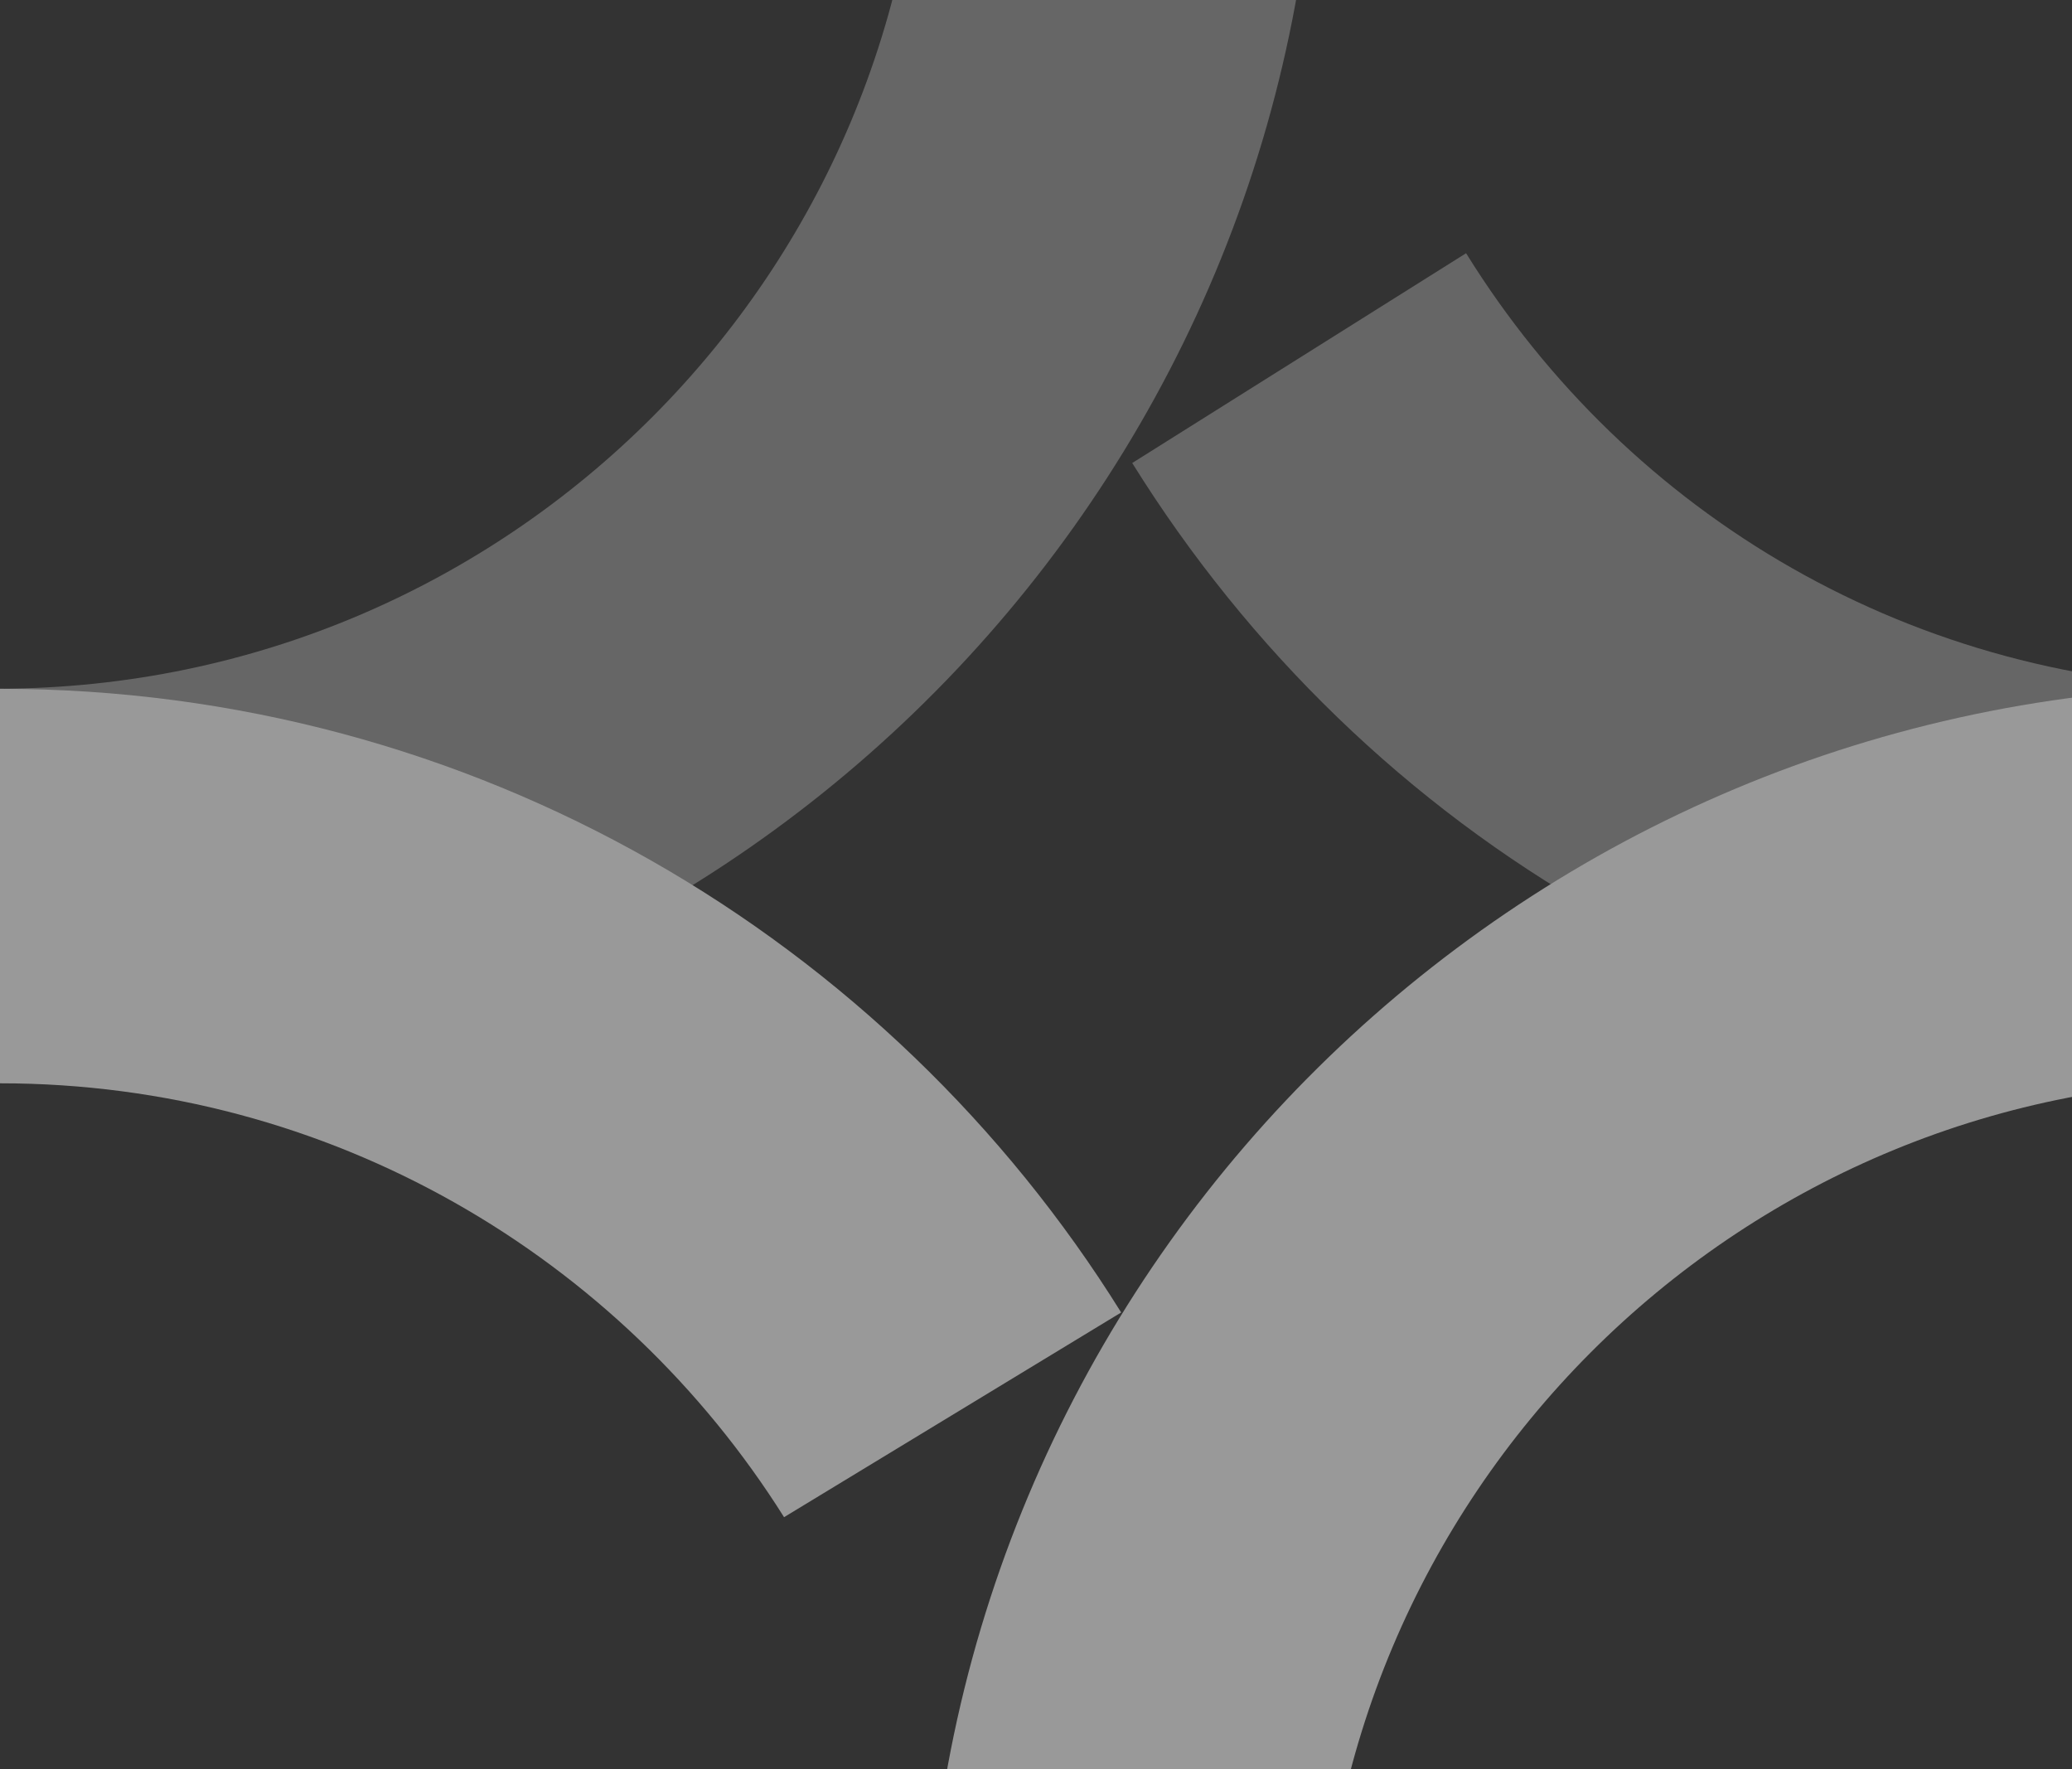
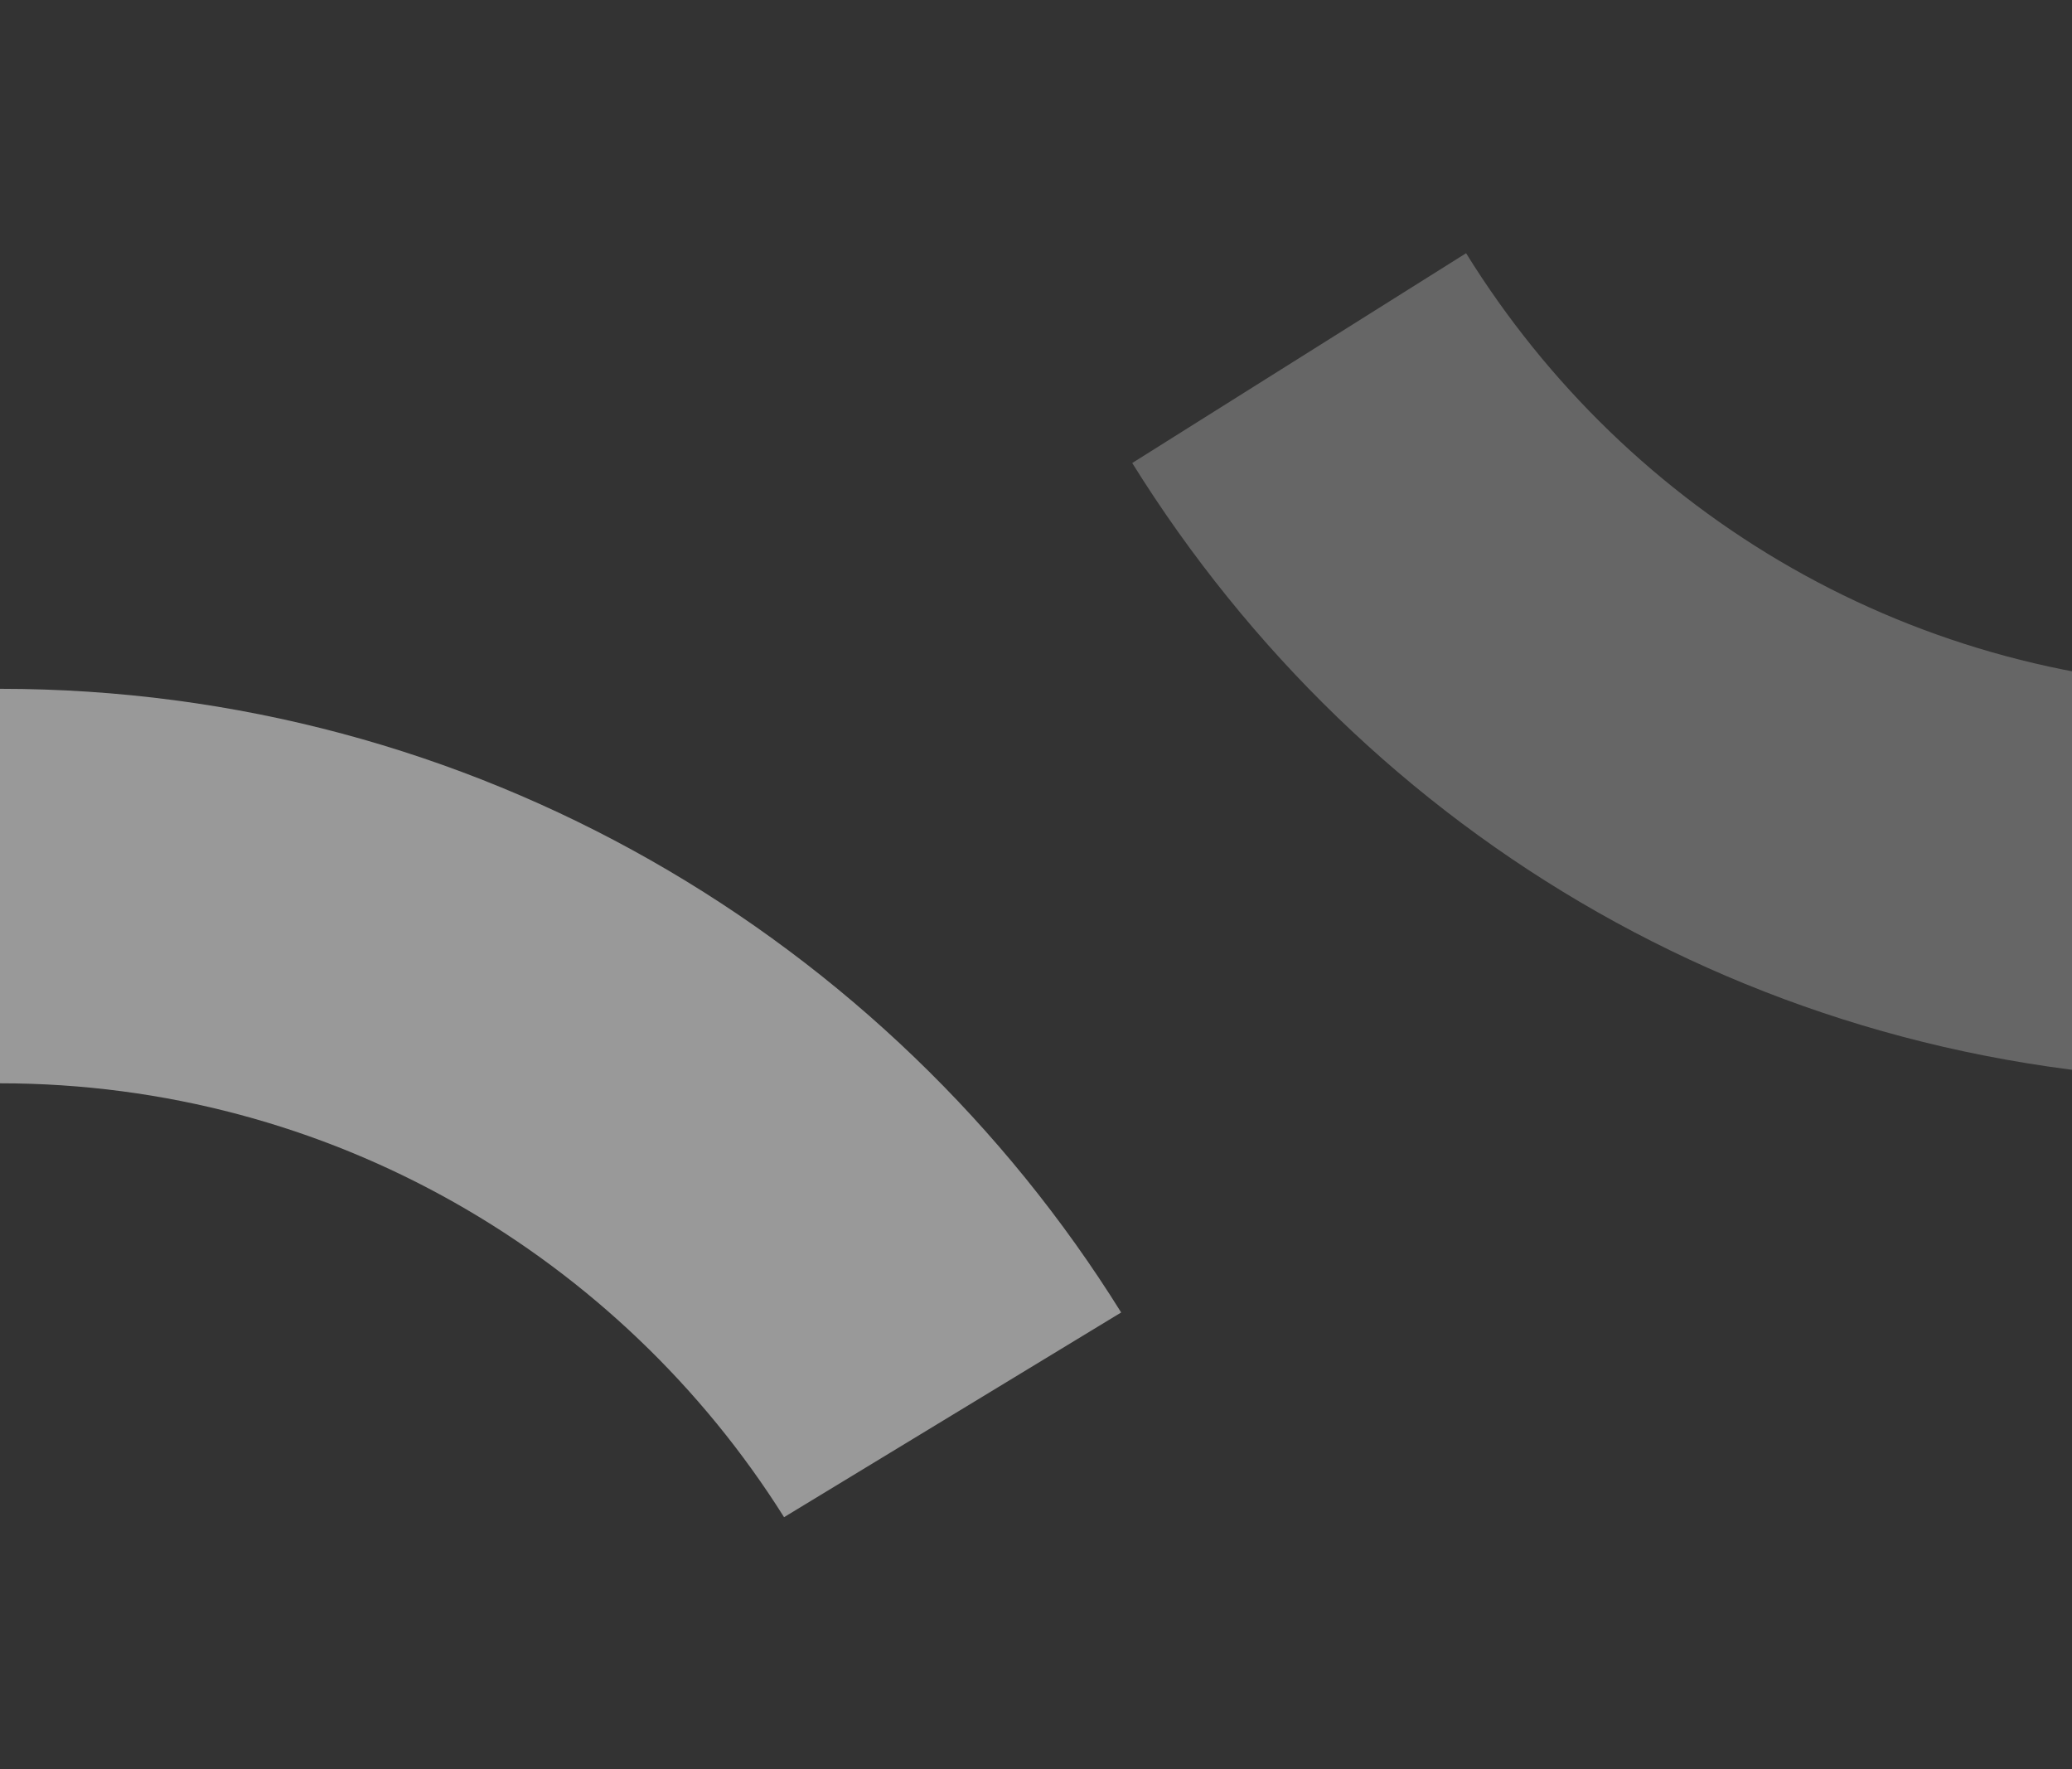
<svg xmlns="http://www.w3.org/2000/svg" width="253" height="216" viewBox="0 0 253 216" fill="none">
  <rect x="0" y="0" width="253" height="216" fill="#333333" stroke="none" />
  <g opacity="0.5" clip-path="url(#clip0_7188_57567)">
    <path d="M179.015 30.914L138.25 56.525C166.704 102.228 216.118 131.921 273.906 131.921L274.001 83.993C233.669 83.766 198.842 62.899 179.015 30.914Z" fill="white" fill-opacity="0.5" />
    <path d="M95.737 185.218L136.899 160.227C108.44 114.524 57.787 84.09 0 84.09V132.25C40.342 132.25 75.73 153.408 95.737 185.218Z" fill="white" />
-     <path d="M273.907 131.922V84.09H264.279C179.901 89.242 113.047 159.296 113.047 245.001H161.191C161.191 182.656 211.626 132.102 273.902 131.922H273.907Z" fill="white" />
-     <path d="M112.711 -29C112.711 33.345 62.276 83.899 0 84.079V131.911H9.628C94.006 126.759 160.855 56.705 160.855 -29H112.711Z" fill="white" fill-opacity="0.5" />
  </g>
  <defs>
    <clipPath id="clip0_7188_57567">
      <rect width="274" height="274" fill="white" transform="translate(0 -29)" />
    </clipPath>
  </defs>
</svg>